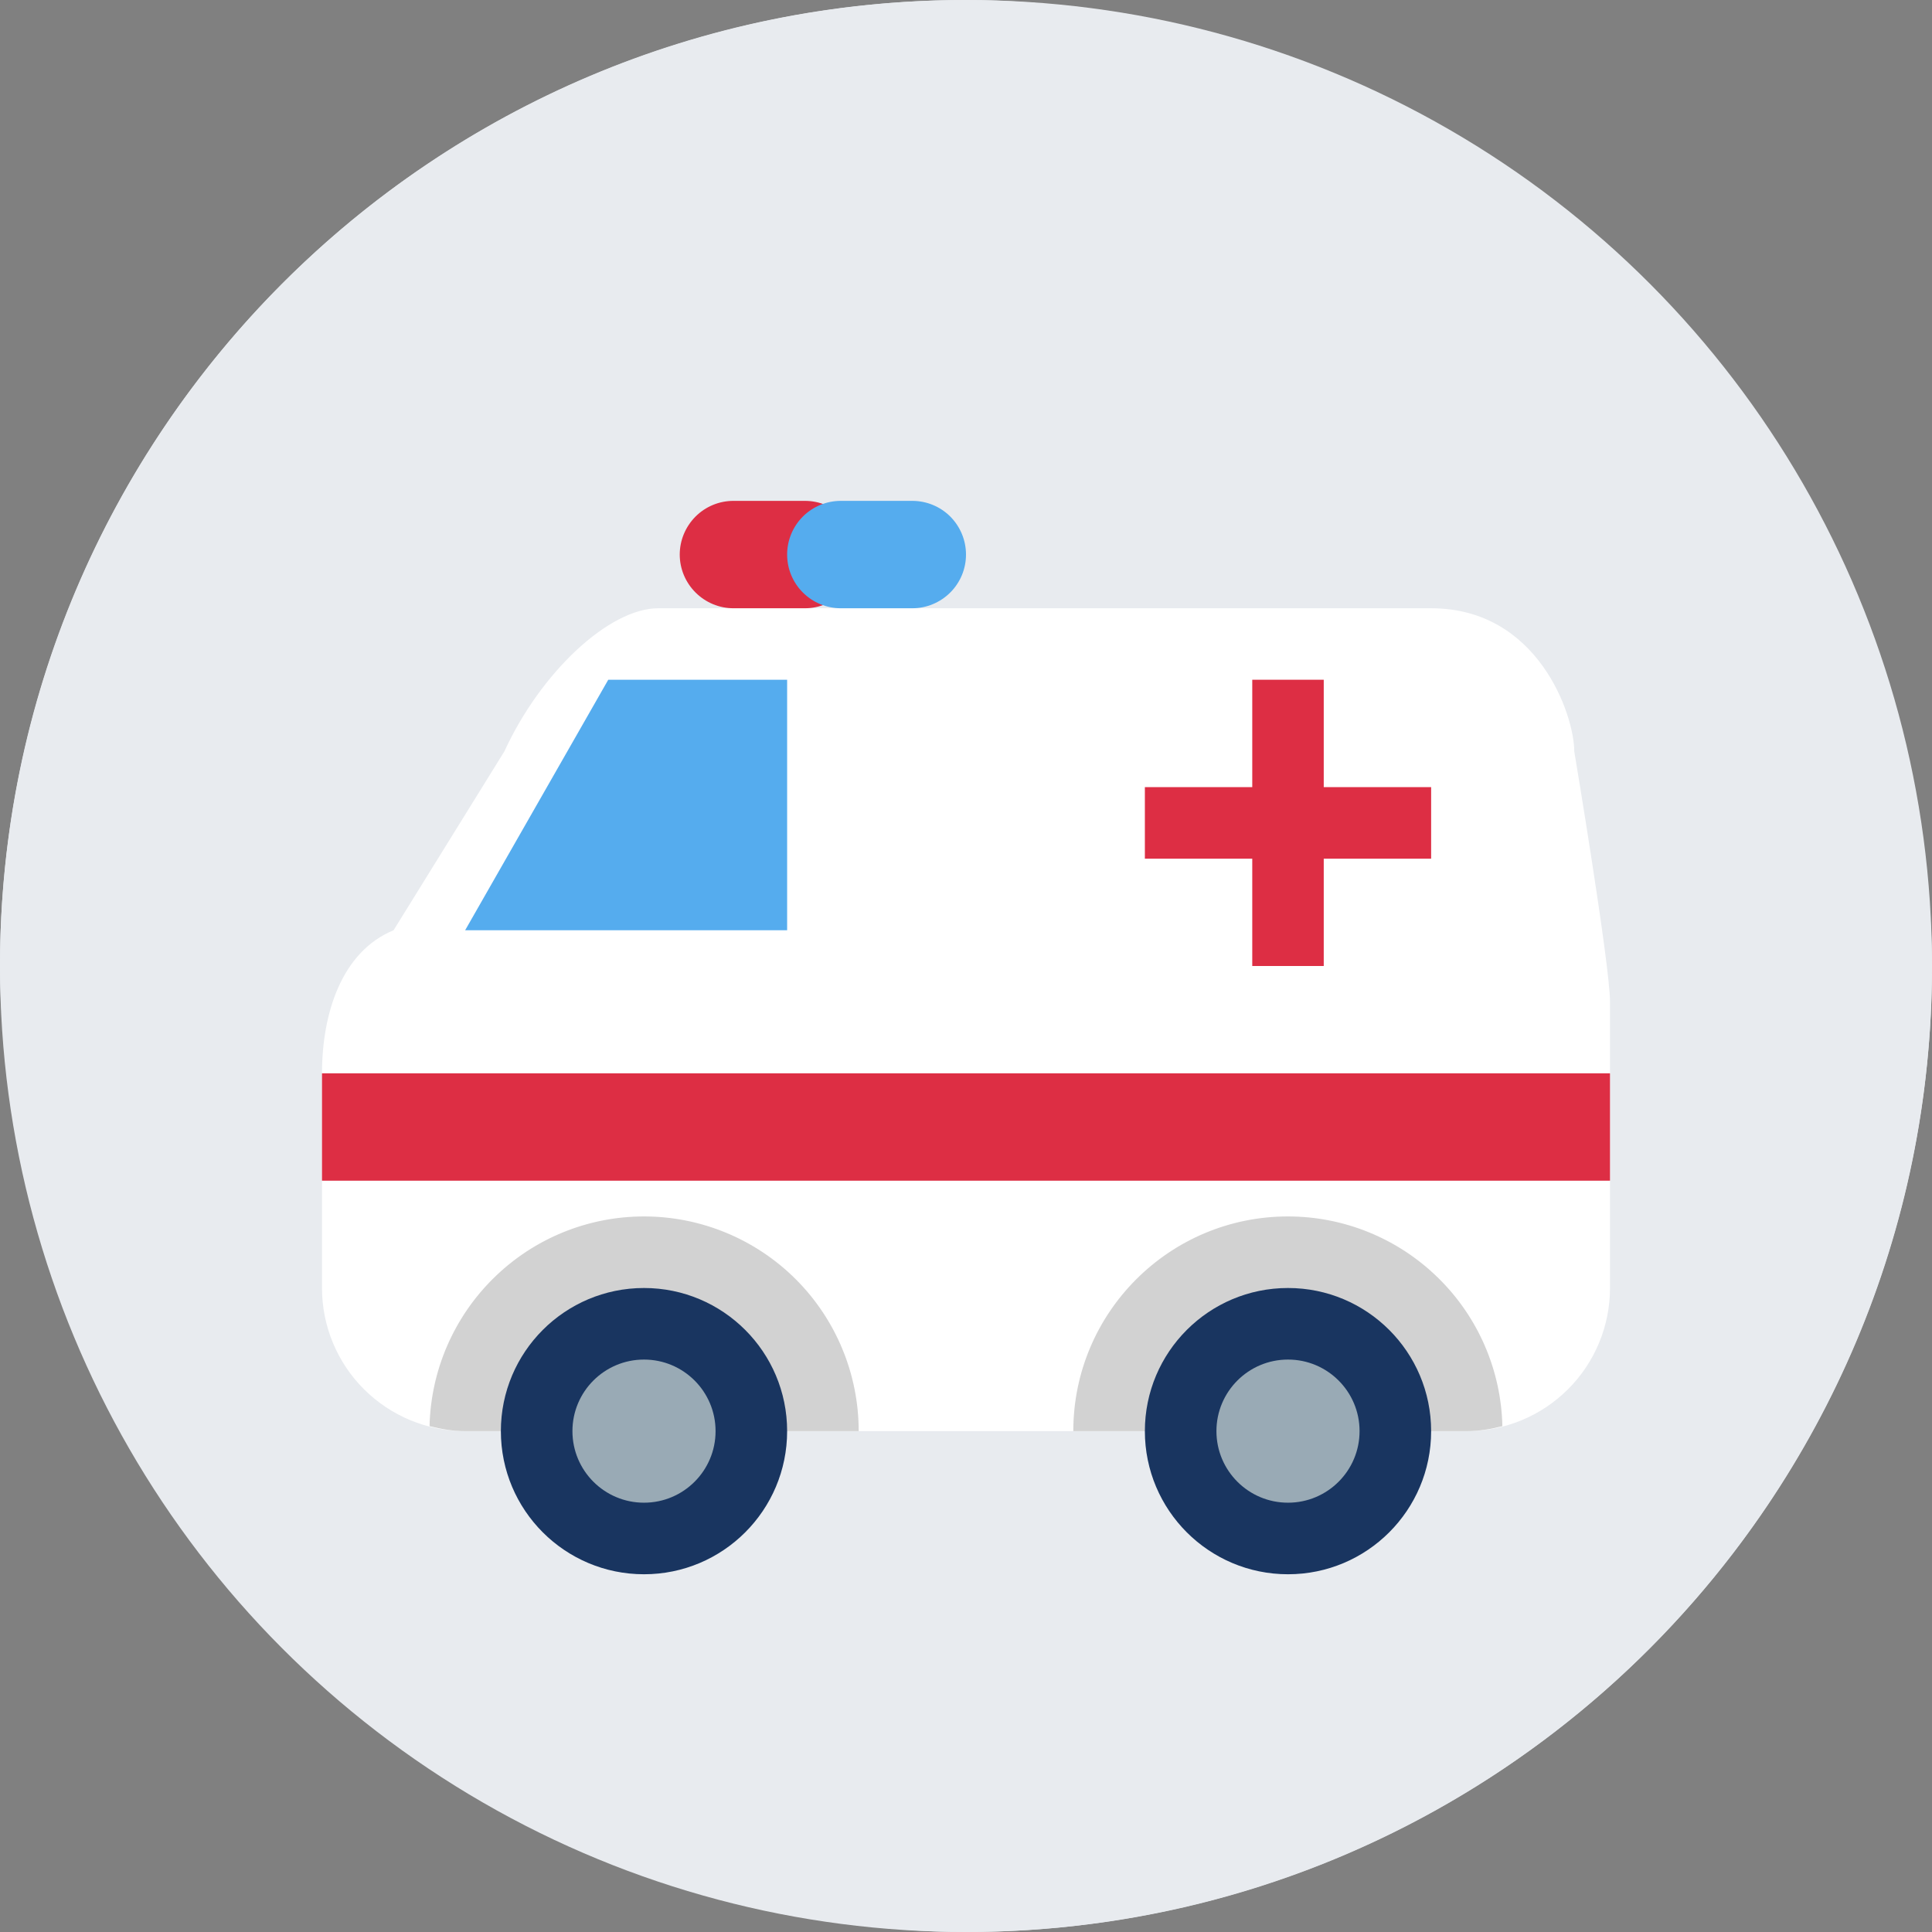
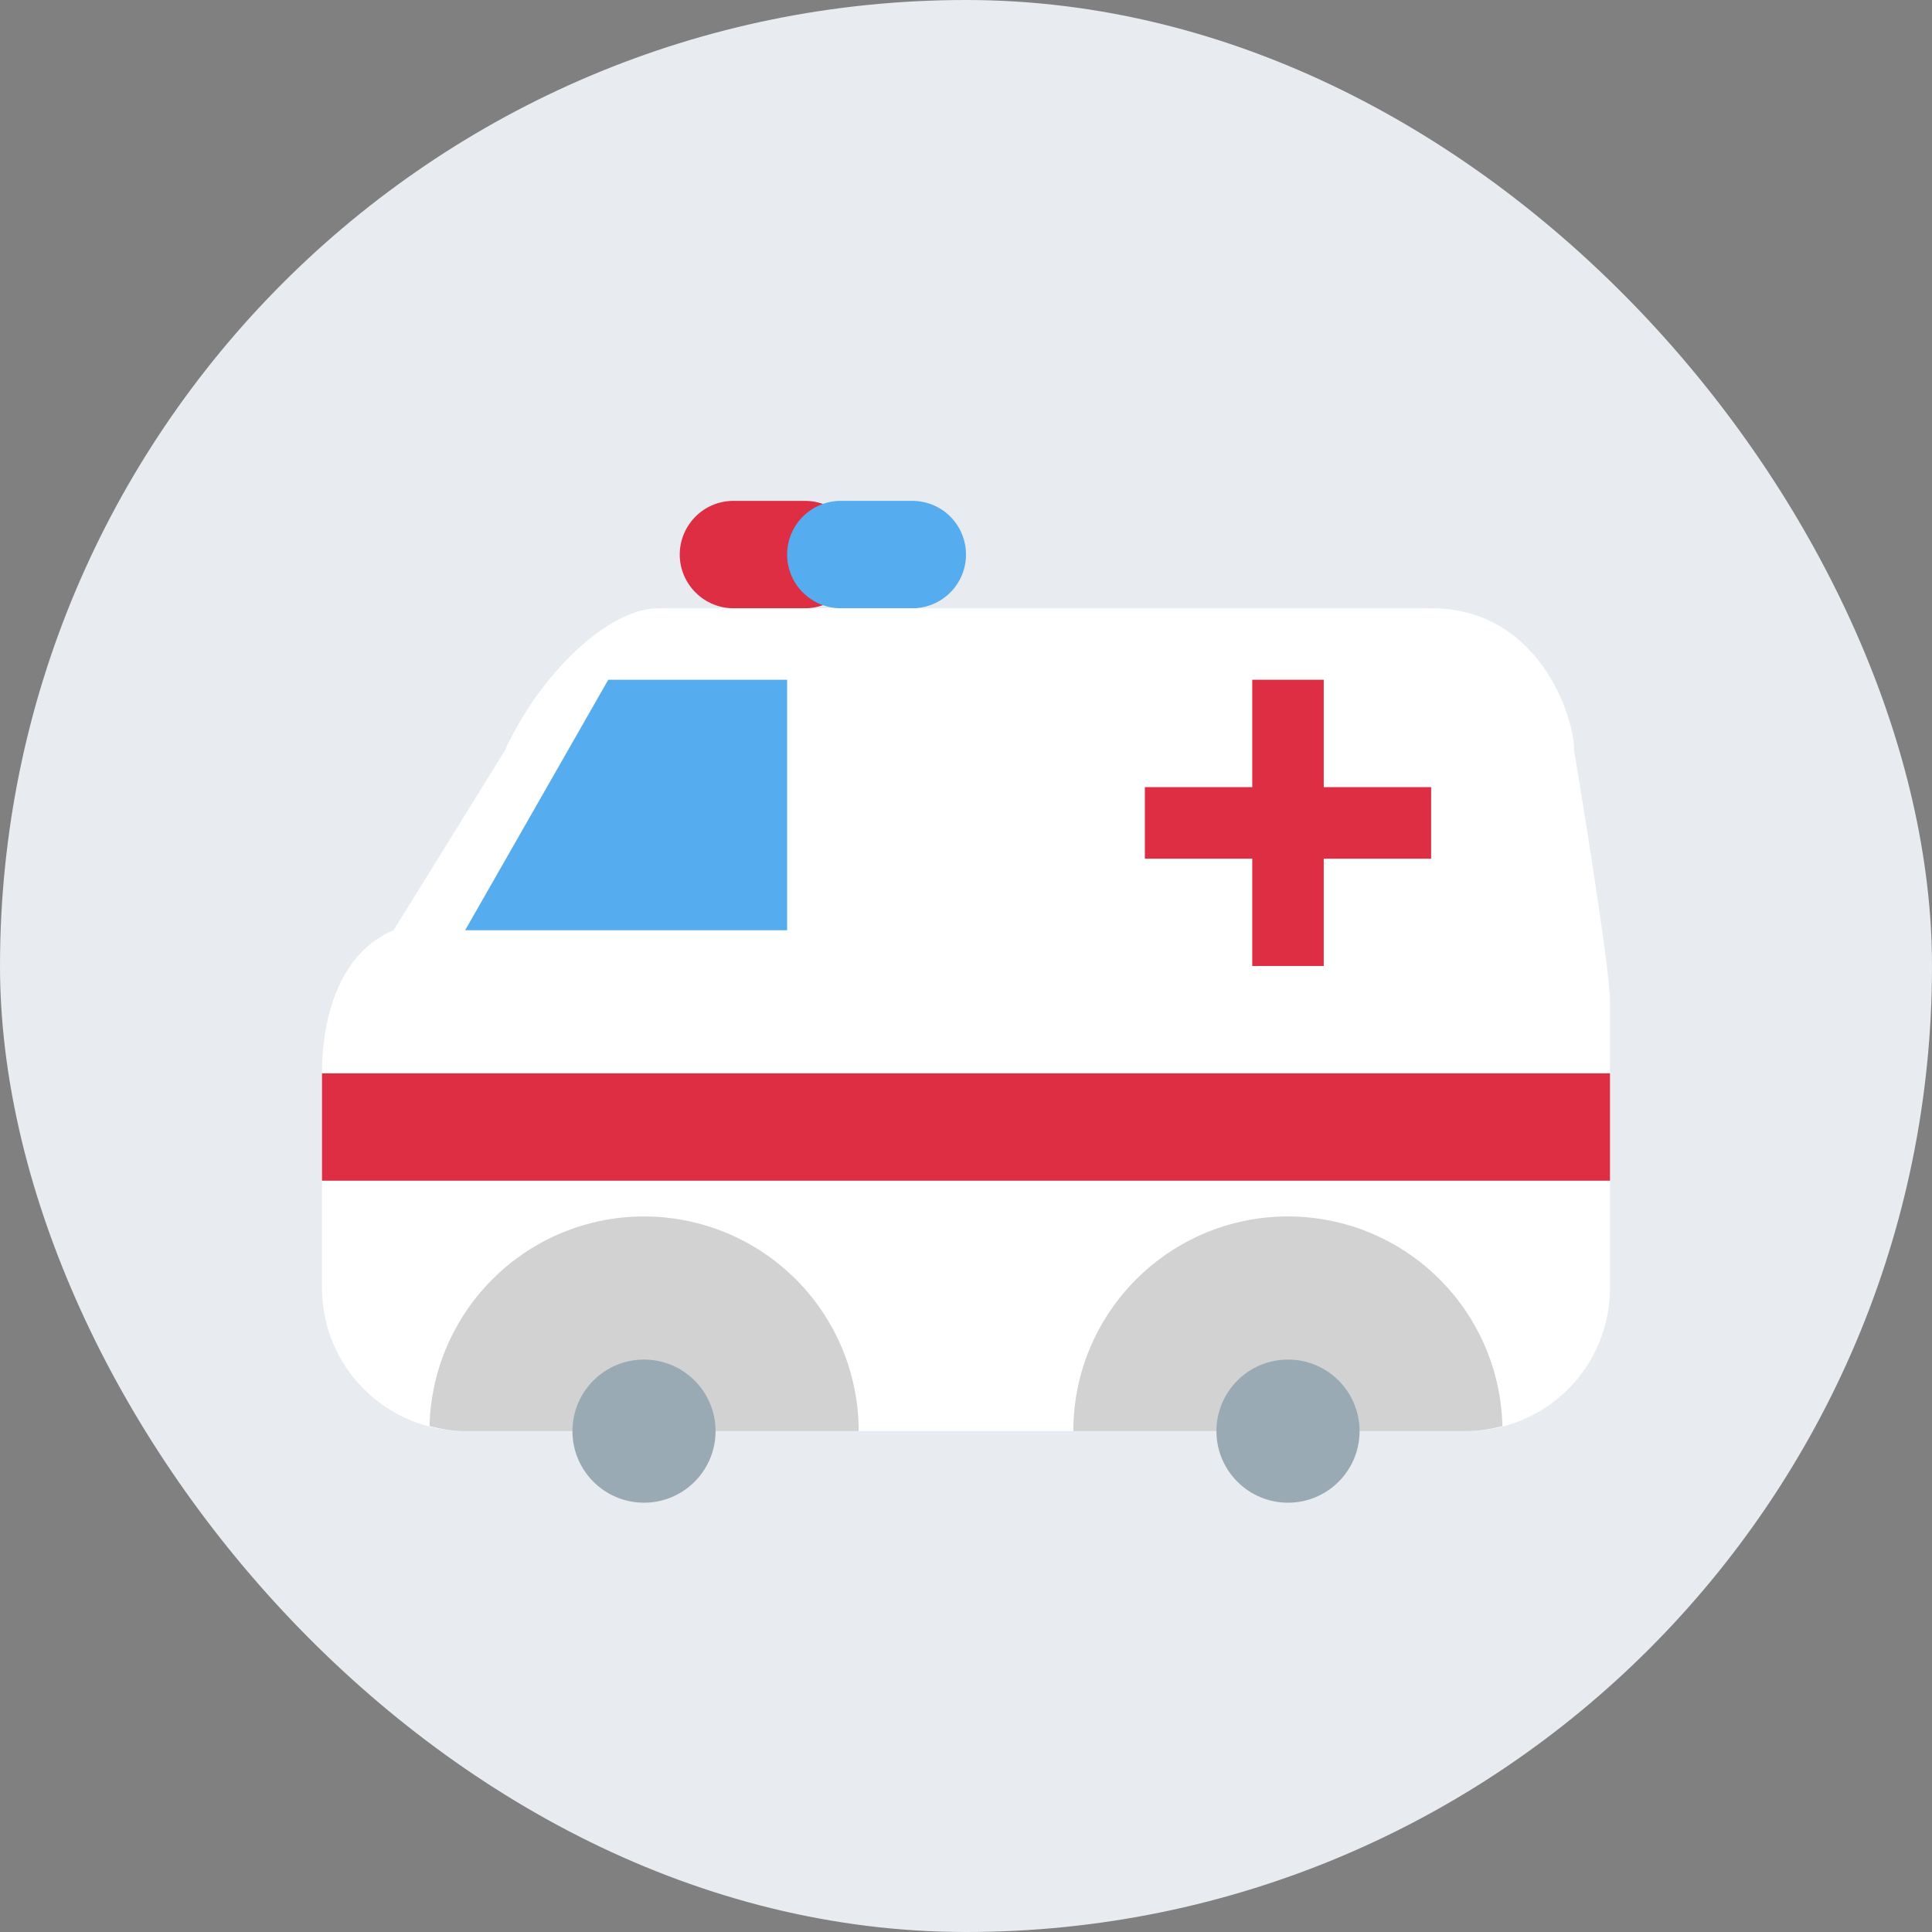
<svg xmlns="http://www.w3.org/2000/svg" width="24" height="24" viewBox="0 0 24 24" fill="none">
  <rect x="0" y="0" width="24" height="24" fill="#808080" stroke="none" />
-   <circle cx="12" cy="12" r="12" fill="#E8EBEF" />
  <rect width="24" height="24" rx="12" fill="#E8EBEF" />
  <path d="M19.556 9.333C19.556 8.889 19.111 7.556 17.778 7.556H8.178C7.566 7.556 6.716 8.352 6.266 9.333L4.889 11.556C4.243 11.822 4 12.591 4 13.333V16C4 16.471 4.187 16.924 4.521 17.257C4.854 17.59 5.306 17.778 5.778 17.778H18.222C18.694 17.778 19.146 17.59 19.479 17.257C19.813 16.924 20 16.471 20 16V12.444C20 11.988 19.556 9.333 19.556 9.333Z" fill="white" />
  <path d="M8 15.111C7.304 15.111 6.635 15.384 6.138 15.871C5.64 16.358 5.352 17.02 5.336 17.716C5.479 17.752 5.624 17.778 5.778 17.778H10.667C10.667 17.07 10.386 16.392 9.886 15.892C9.386 15.392 8.707 15.111 8 15.111ZM18.663 17.716C18.648 17.02 18.36 16.357 17.862 15.871C17.365 15.384 16.696 15.111 16 15.111C14.528 15.111 13.333 16.305 13.333 17.778H18.222C18.375 17.778 18.522 17.752 18.663 17.716Z" fill="#D2D2D2" />
-   <path d="M8 19.556C8.982 19.556 9.778 18.76 9.778 17.778C9.778 16.796 8.982 16 8 16C7.018 16 6.222 16.796 6.222 17.778C6.222 18.76 7.018 19.556 8 19.556Z" fill="#193560" />
  <path d="M8 18.667C8.491 18.667 8.889 18.269 8.889 17.778C8.889 17.287 8.491 16.889 8 16.889C7.509 16.889 7.111 17.287 7.111 17.778C7.111 18.269 7.509 18.667 8 18.667Z" fill="#99AAB5" />
-   <path d="M16 19.556C16.982 19.556 17.778 18.76 17.778 17.778C17.778 16.796 16.982 16 16 16C15.018 16 14.222 16.796 14.222 17.778C14.222 18.76 15.018 19.556 16 19.556Z" fill="#193560" />
  <path d="M16 18.667C16.491 18.667 16.889 18.269 16.889 17.778C16.889 17.287 16.491 16.889 16 16.889C15.509 16.889 15.111 17.287 15.111 17.778C15.111 18.269 15.509 18.667 16 18.667Z" fill="#99AAB5" />
  <path d="M4 13.333H20V14.667H4V13.333ZM17.778 9.778H16.444V8.444H15.556V9.778H14.222V10.667H15.556V12H16.444V10.667H17.778V9.778Z" fill="#DD2E44" />
  <path d="M7.556 8.444H9.778V11.556H5.778L7.556 8.444Z" fill="#55ACEE" />
  <path d="M10.667 6.889C10.667 7.066 10.596 7.235 10.471 7.36C10.346 7.485 10.177 7.556 10 7.556H9.111C8.934 7.556 8.765 7.485 8.64 7.36C8.515 7.235 8.444 7.066 8.444 6.889C8.444 6.712 8.515 6.543 8.64 6.417C8.765 6.292 8.934 6.222 9.111 6.222H10C10.177 6.222 10.346 6.292 10.471 6.417C10.596 6.543 10.667 6.712 10.667 6.889Z" fill="#DD2E44" />
  <path d="M12 6.889C12 7.066 11.93 7.235 11.805 7.36C11.68 7.485 11.51 7.556 11.333 7.556H10.444C10.268 7.556 10.098 7.485 9.973 7.36C9.848 7.235 9.778 7.066 9.778 6.889C9.778 6.712 9.848 6.543 9.973 6.417C10.098 6.292 10.268 6.222 10.444 6.222H11.333C11.51 6.222 11.68 6.292 11.805 6.417C11.93 6.543 12 6.712 12 6.889Z" fill="#55ACEE" />
</svg>